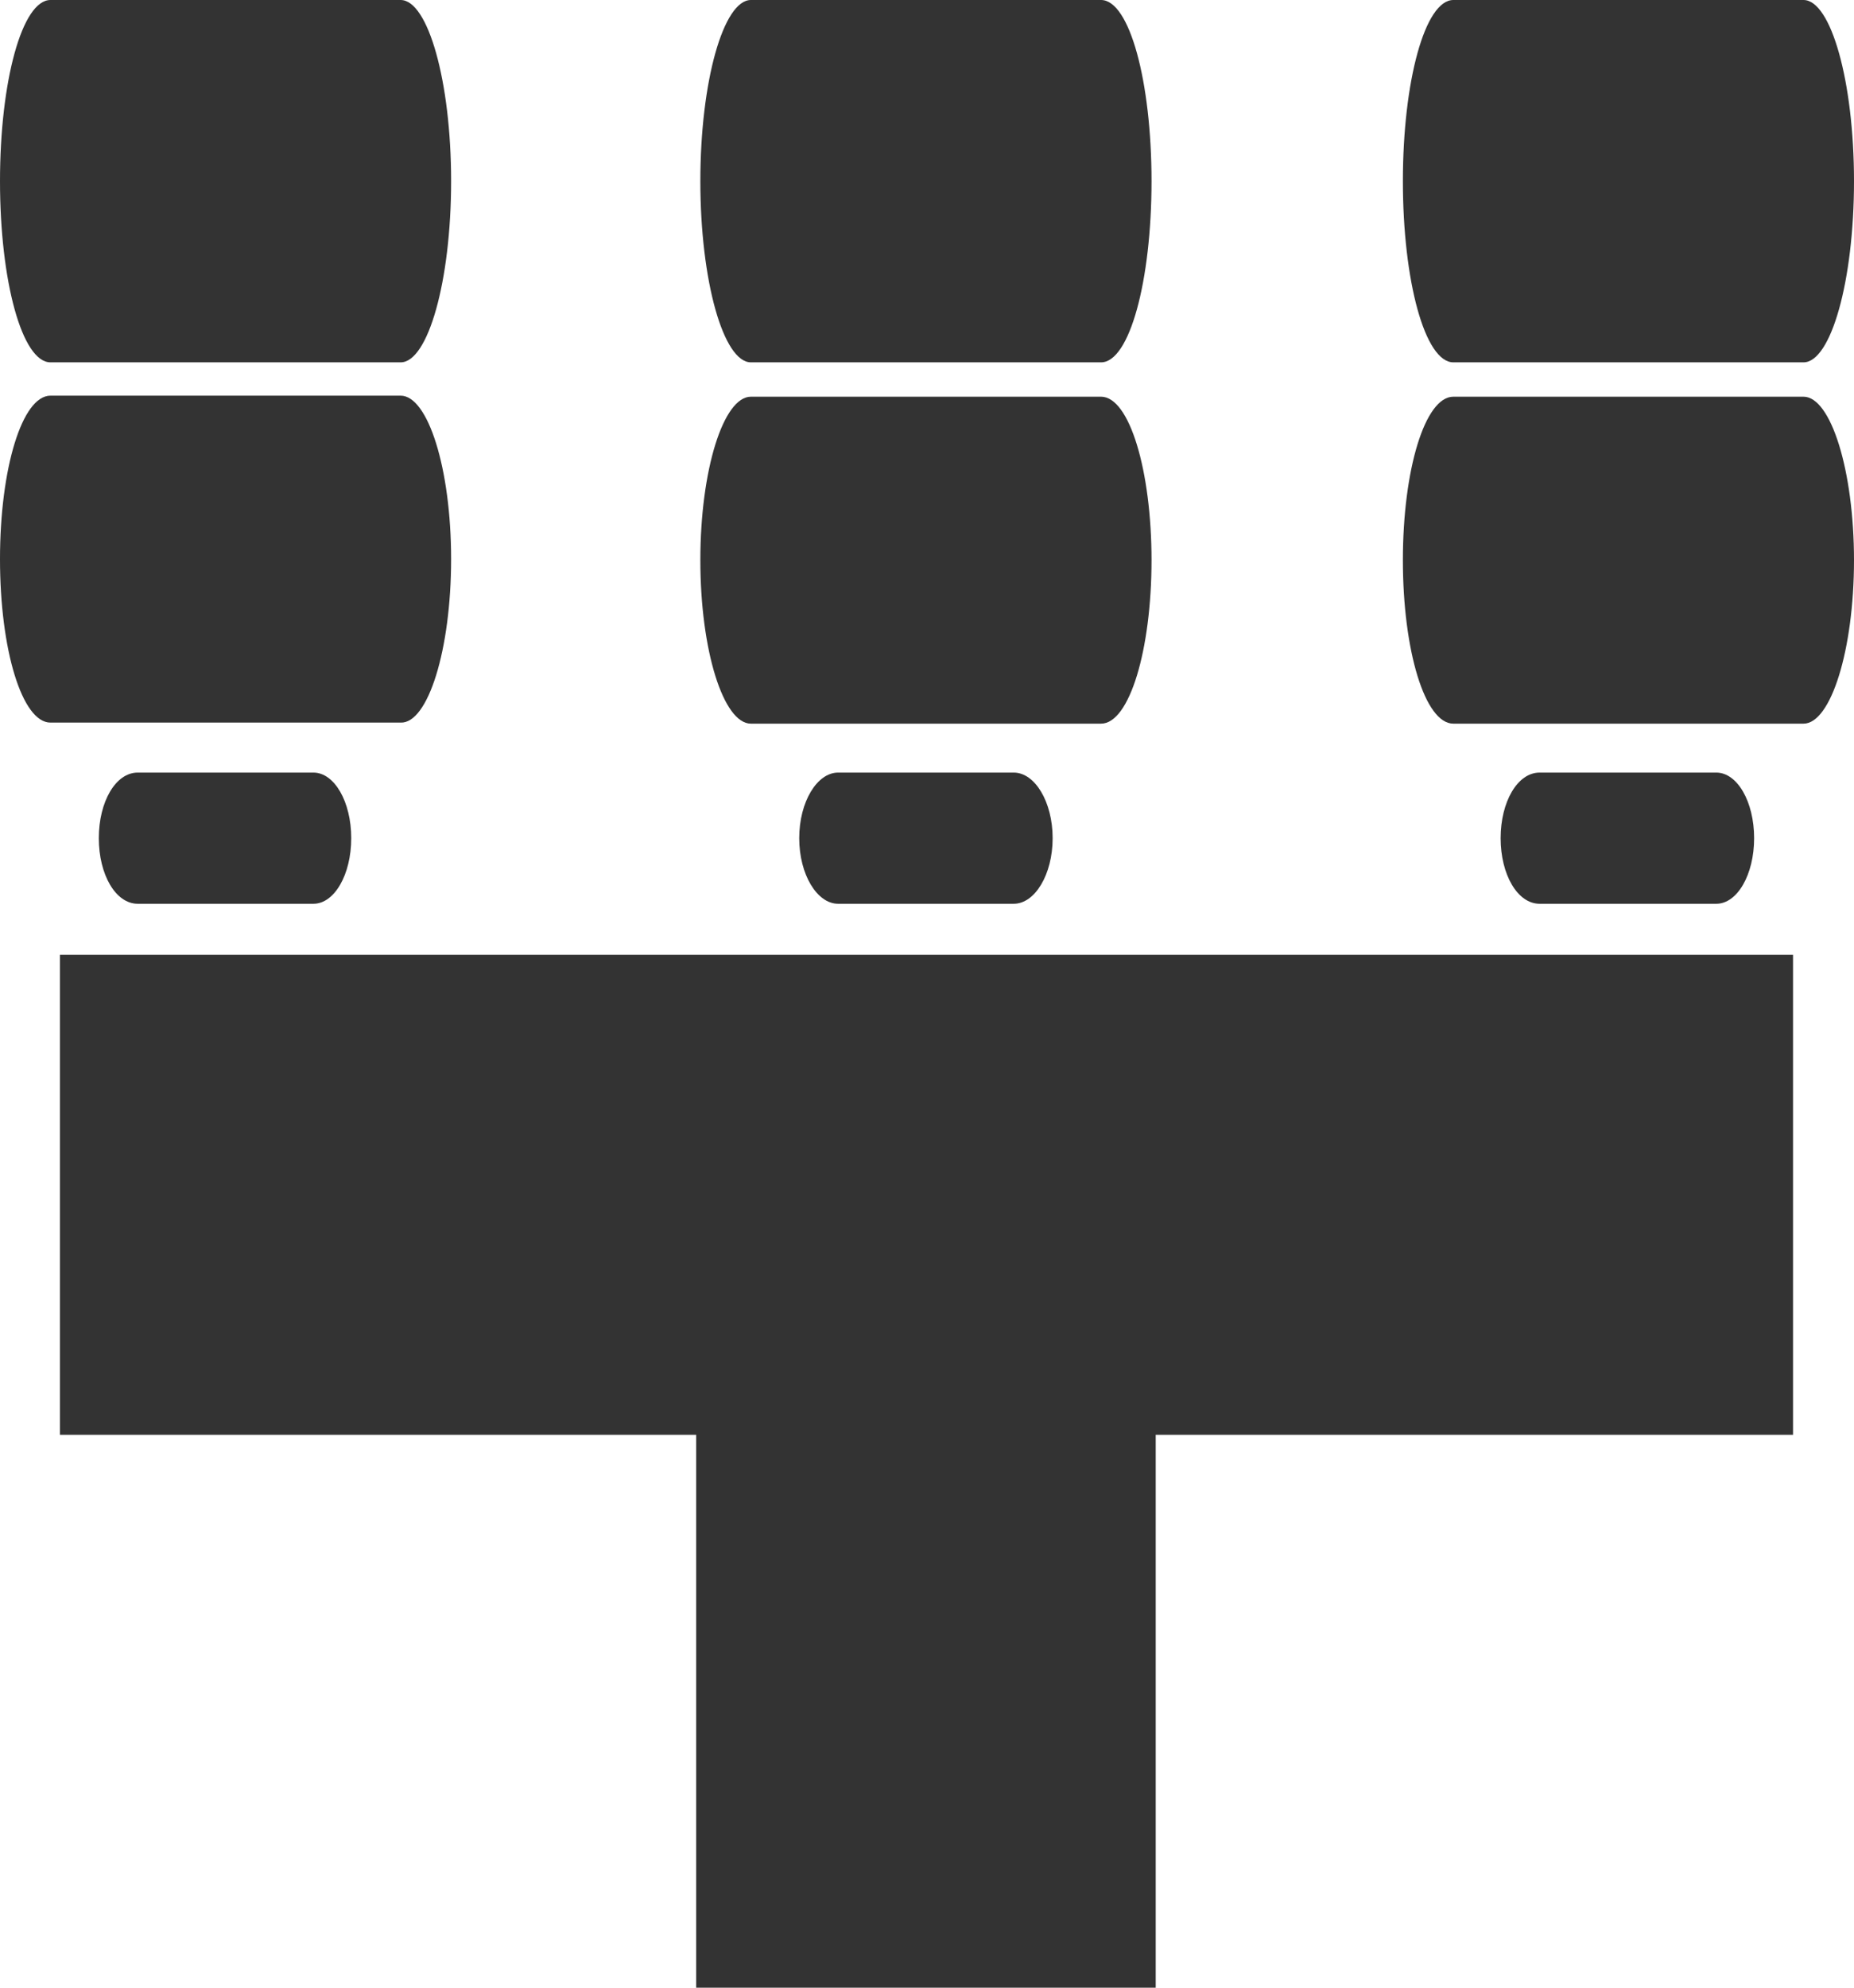
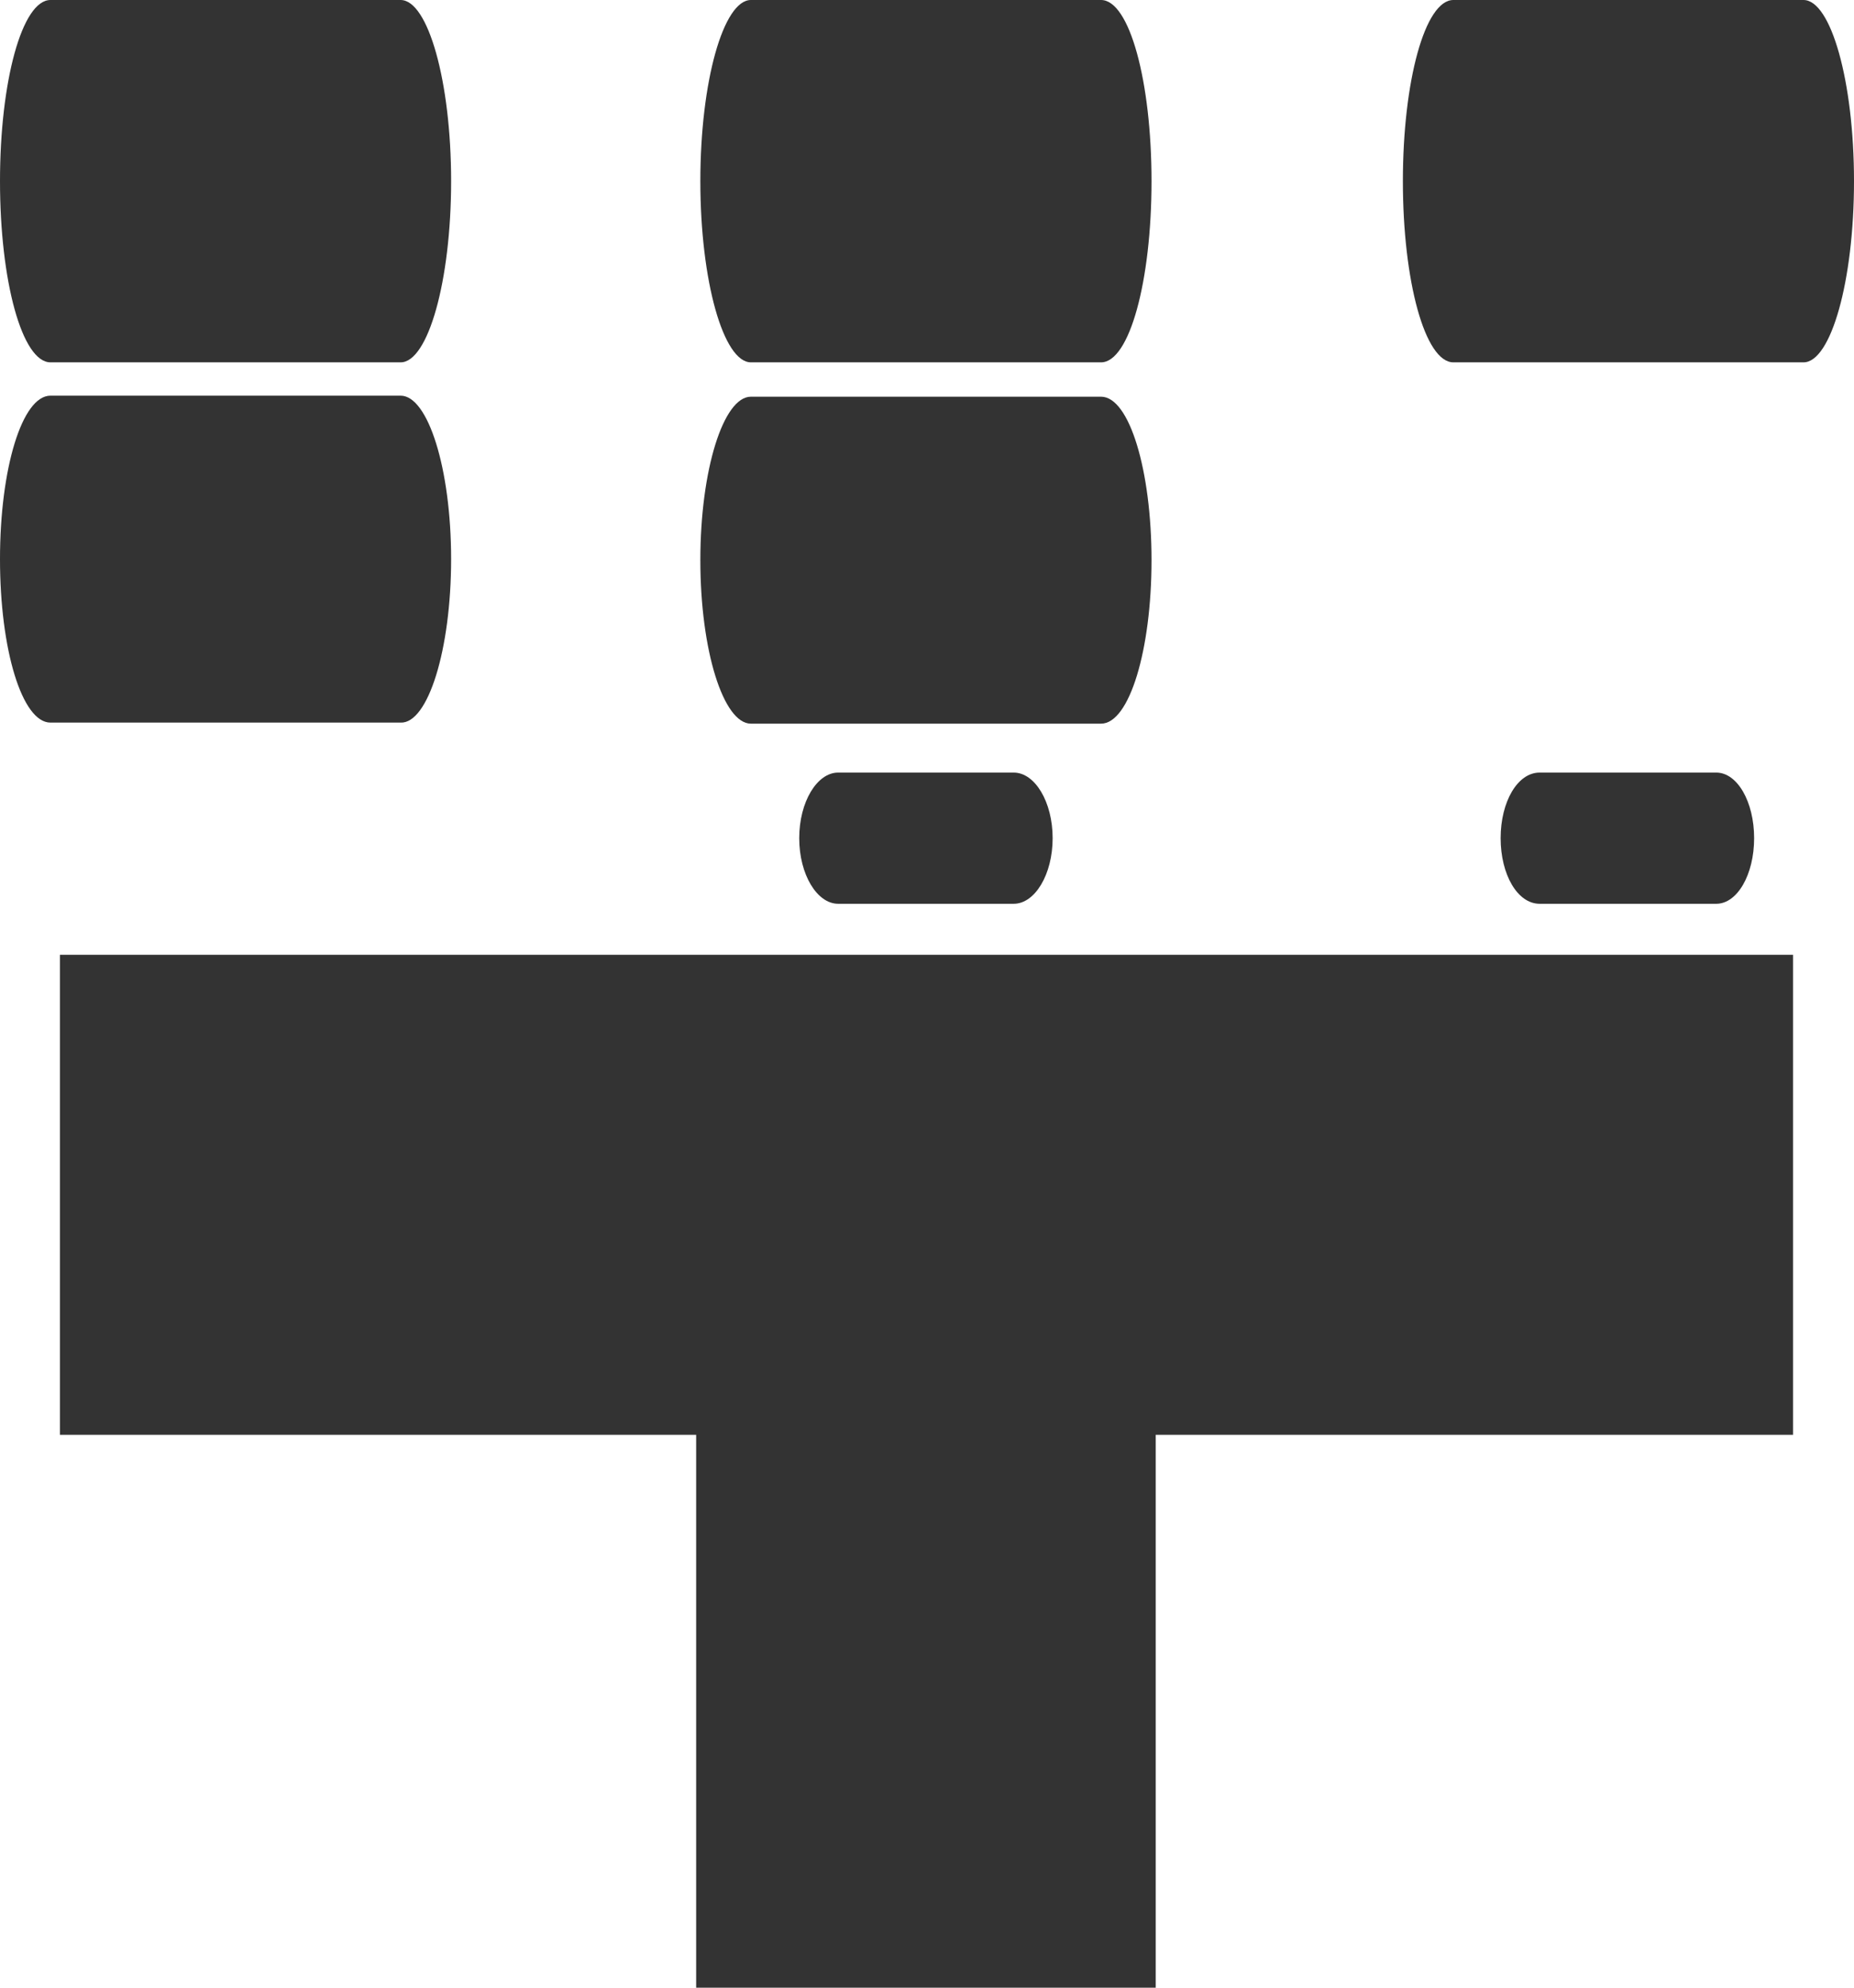
<svg xmlns="http://www.w3.org/2000/svg" width="100%" height="100%" viewBox="0 0 350 375" version="1.1" xml:space="preserve" style="fill-rule:evenodd;clip-rule:evenodd;stroke-linejoin:round;stroke-miterlimit:2;">
  <g>
    <g>
      <g>
        <g>
          <path d="M9.528,68.36l66.106,-0c5.159,-0 9.528,-15.322 9.528,-34.181c-0,-18.858 -4.369,-34.179 -9.528,-34.179l-66.106,0c-5.36,0 -9.528,15.321 -9.528,34.179c-0,18.859 4.168,34.181 9.528,34.181Z" style="fill:#333;fill-rule:nonzero;" />
          <path d="M85.162,105.487c-0,-17.091 -4.369,-30.841 -9.528,-30.841l-66.106,0c-5.36,0 -9.528,13.75 -9.528,30.841c-0,17.09 4.168,30.84 9.528,30.84l66.106,0c5.159,0.198 9.528,-13.75 9.528,-30.84Z" style="fill:#333;fill-rule:nonzero;" />
          <path d="M141.753,68.36l66.106,-0c5.36,-0 9.527,-15.322 9.527,-34.181c0,-18.858 -4.167,-34.179 -9.527,-34.179l-66.106,0c-5.173,0 -9.541,15.321 -9.541,34.179c-0,18.859 4.368,34.181 9.541,34.181Z" style="fill:#333;fill-rule:nonzero;" />
          <path d="M141.753,136.525l66.106,-0c5.36,-0 9.527,-13.948 9.527,-30.842c0,-16.893 -4.167,-30.841 -9.527,-30.841l-66.106,0c-5.173,0 -9.541,13.751 -9.541,30.841c-0,17.09 4.368,30.842 9.541,30.842Z" style="fill:#333;fill-rule:nonzero;" />
          <path d="M274.366,68.36l66.106,-0c5.159,-0 9.528,-15.322 9.528,-34.181c0,-18.858 -4.369,-34.179 -9.528,-34.179l-66.106,0c-5.36,0 -9.528,15.321 -9.528,34.179c0,18.859 4.168,34.181 9.528,34.181Z" style="fill:#333;fill-rule:nonzero;" />
-           <path d="M340.472,74.842l-66.106,0c-5.36,0 -9.528,13.751 -9.528,30.841c0,17.09 4.168,30.842 9.528,30.842l66.106,-0c5.159,-0 9.528,-13.948 9.528,-30.842c0,-16.893 -4.369,-30.841 -9.528,-30.841Z" style="fill:#333;fill-rule:nonzero;" />
-           <path d="M25.997,145.757c-4.167,0 -7.343,5.501 -7.343,12.376c-0,6.875 3.176,12.375 7.343,12.375l33.167,-0c3.967,-0 7.143,-5.5 7.143,-12.375c-0,-6.875 -3.176,-12.376 -7.143,-12.376l-33.167,0Z" style="fill:#333;fill-rule:nonzero;" />
          <path d="M158.222,145.757c-3.966,0 -7.343,5.501 -7.343,12.376c-0,6.875 3.377,12.375 7.343,12.375l33.154,-0c3.98,-0 7.343,-5.5 7.343,-12.375c0,-6.875 -3.363,-12.376 -7.343,-12.376l-33.154,0Z" style="fill:#333;fill-rule:nonzero;" />
          <path d="M324.003,170.508c3.966,-0 7.142,-5.5 7.142,-12.375c0,-6.875 -3.176,-12.376 -7.142,-12.376l-33.355,0c-4.167,0 -7.357,5.501 -7.357,12.376c0,6.875 3.19,12.375 7.357,12.375l33.355,-0Z" style="fill:#333;fill-rule:nonzero;" />
          <path d="M11.31,270.692l120.111,0l-0,104.308l86.756,0l0,-104.308l120.312,0l-0,-90.559l-327.179,-0l0,90.559Z" style="fill:#333;fill-rule:nonzero;" />
        </g>
      </g>
    </g>
  </g>
</svg>